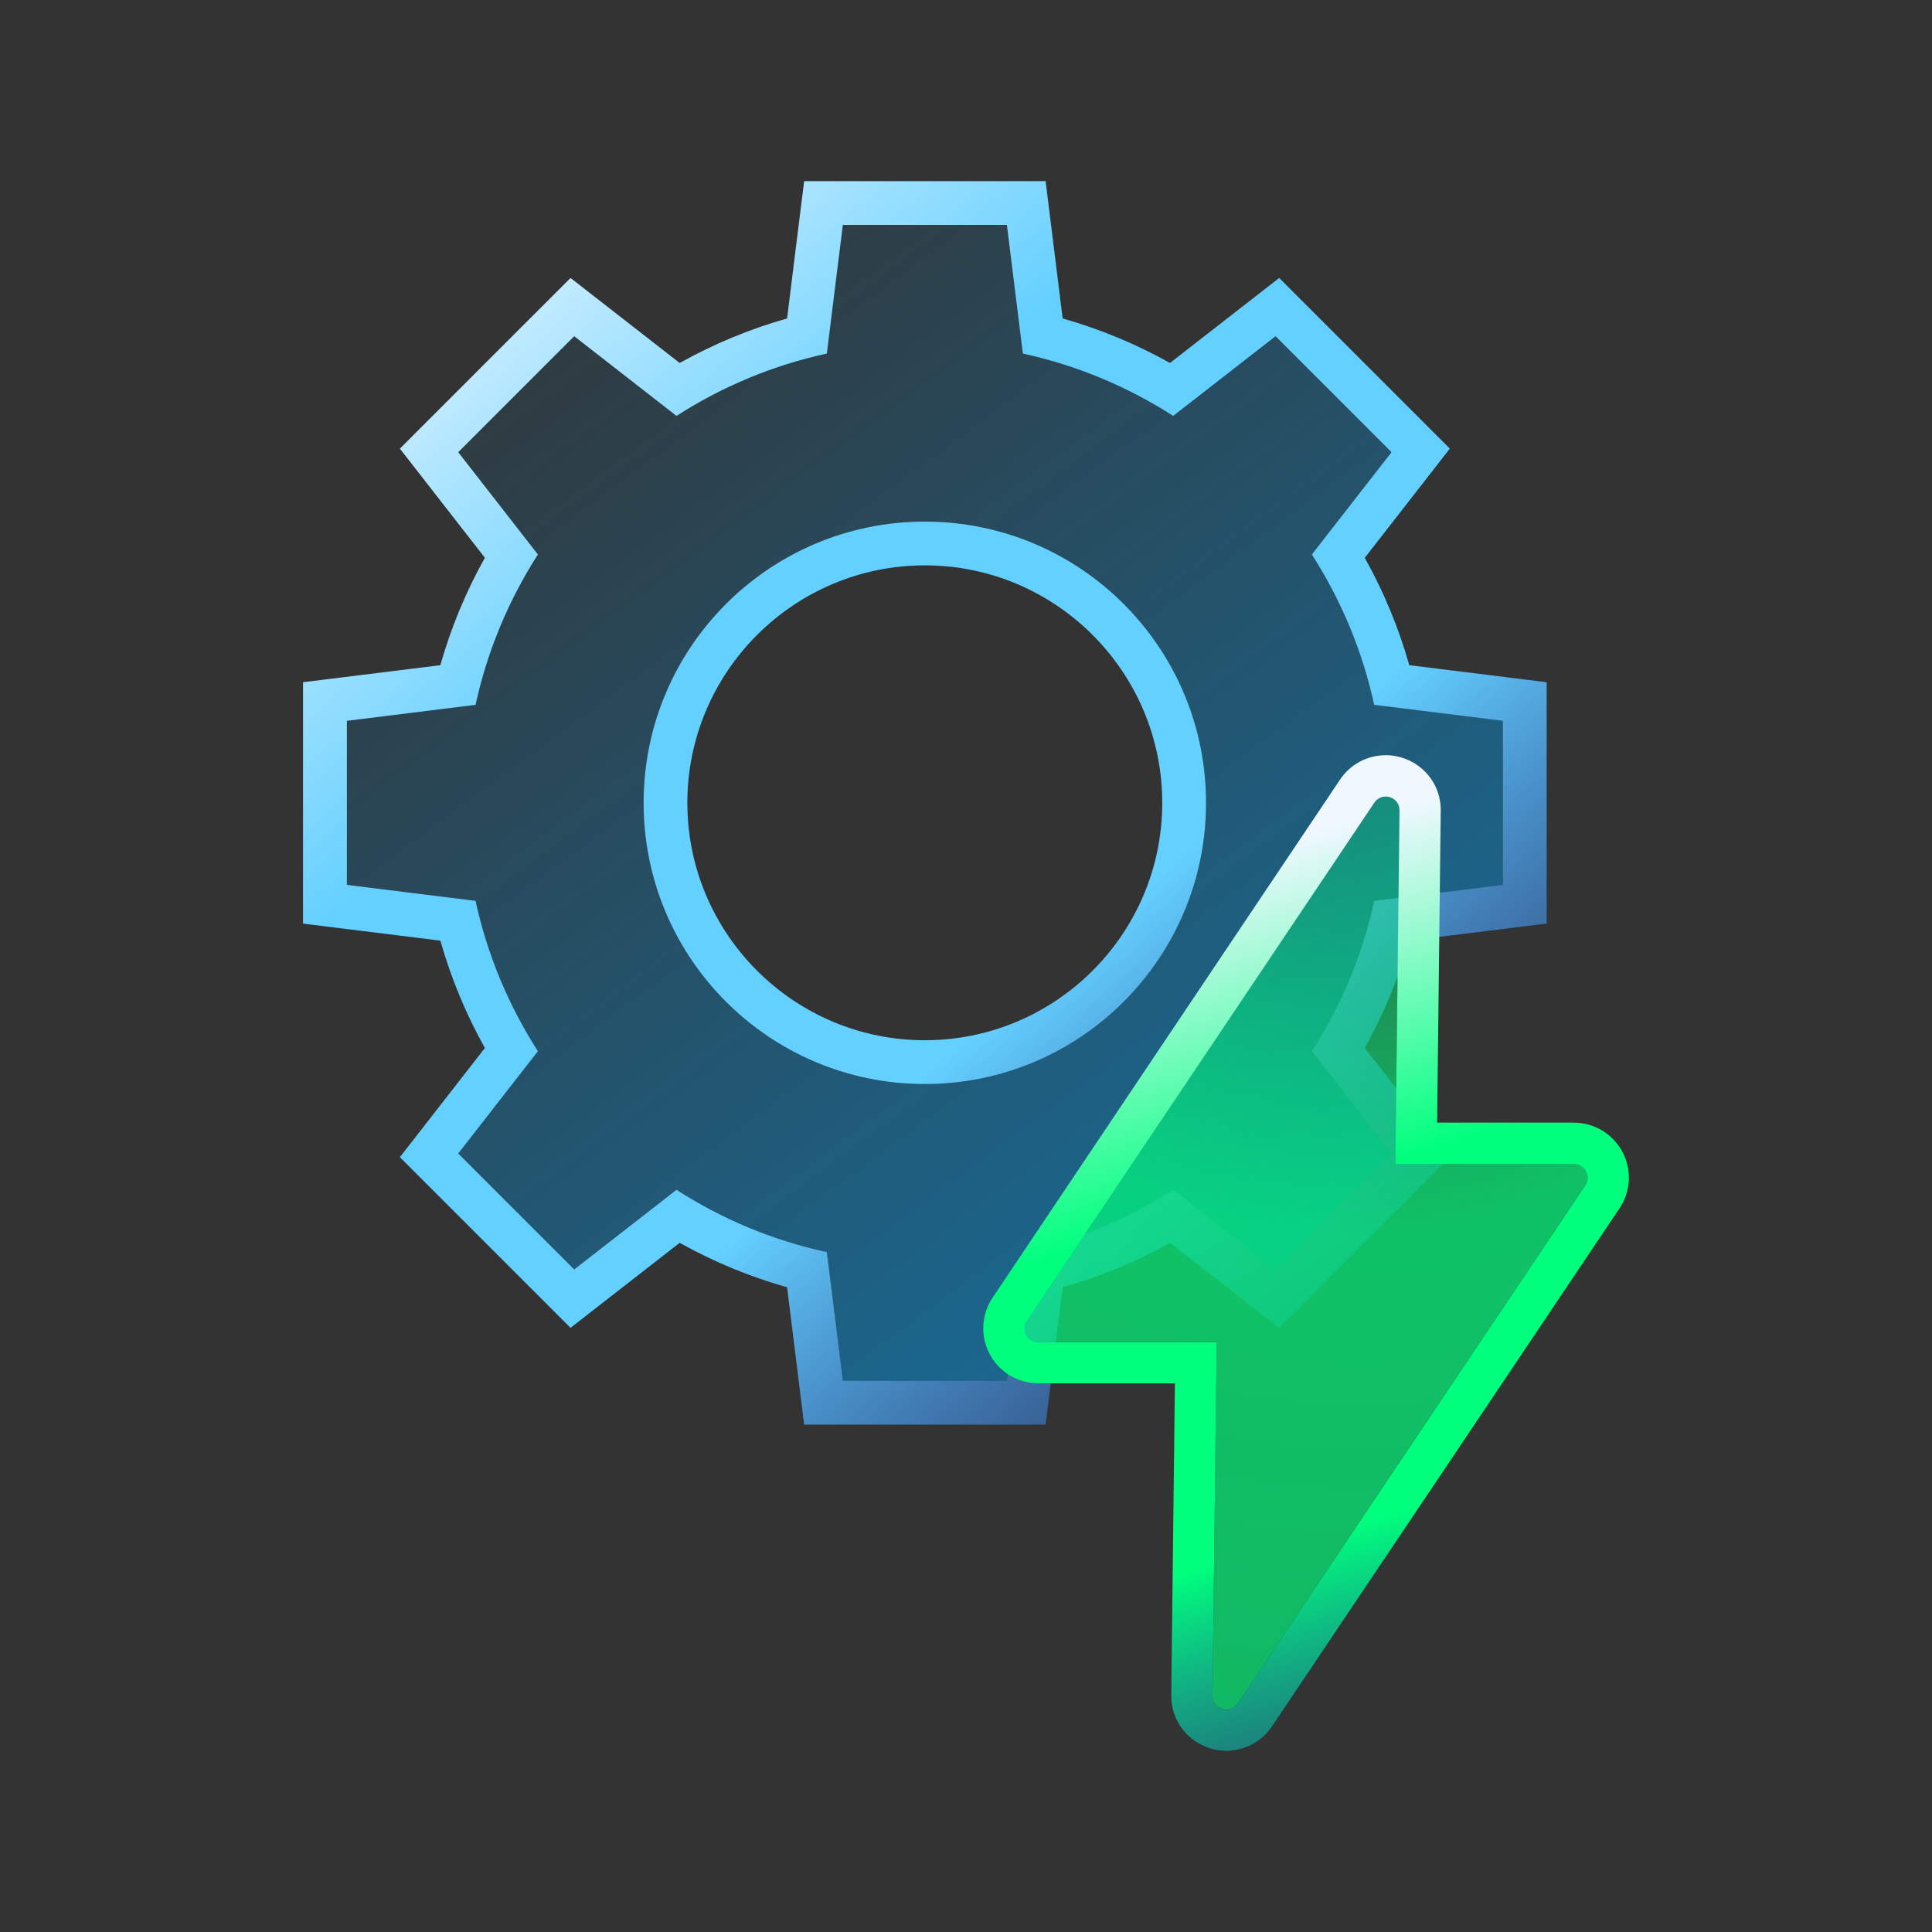
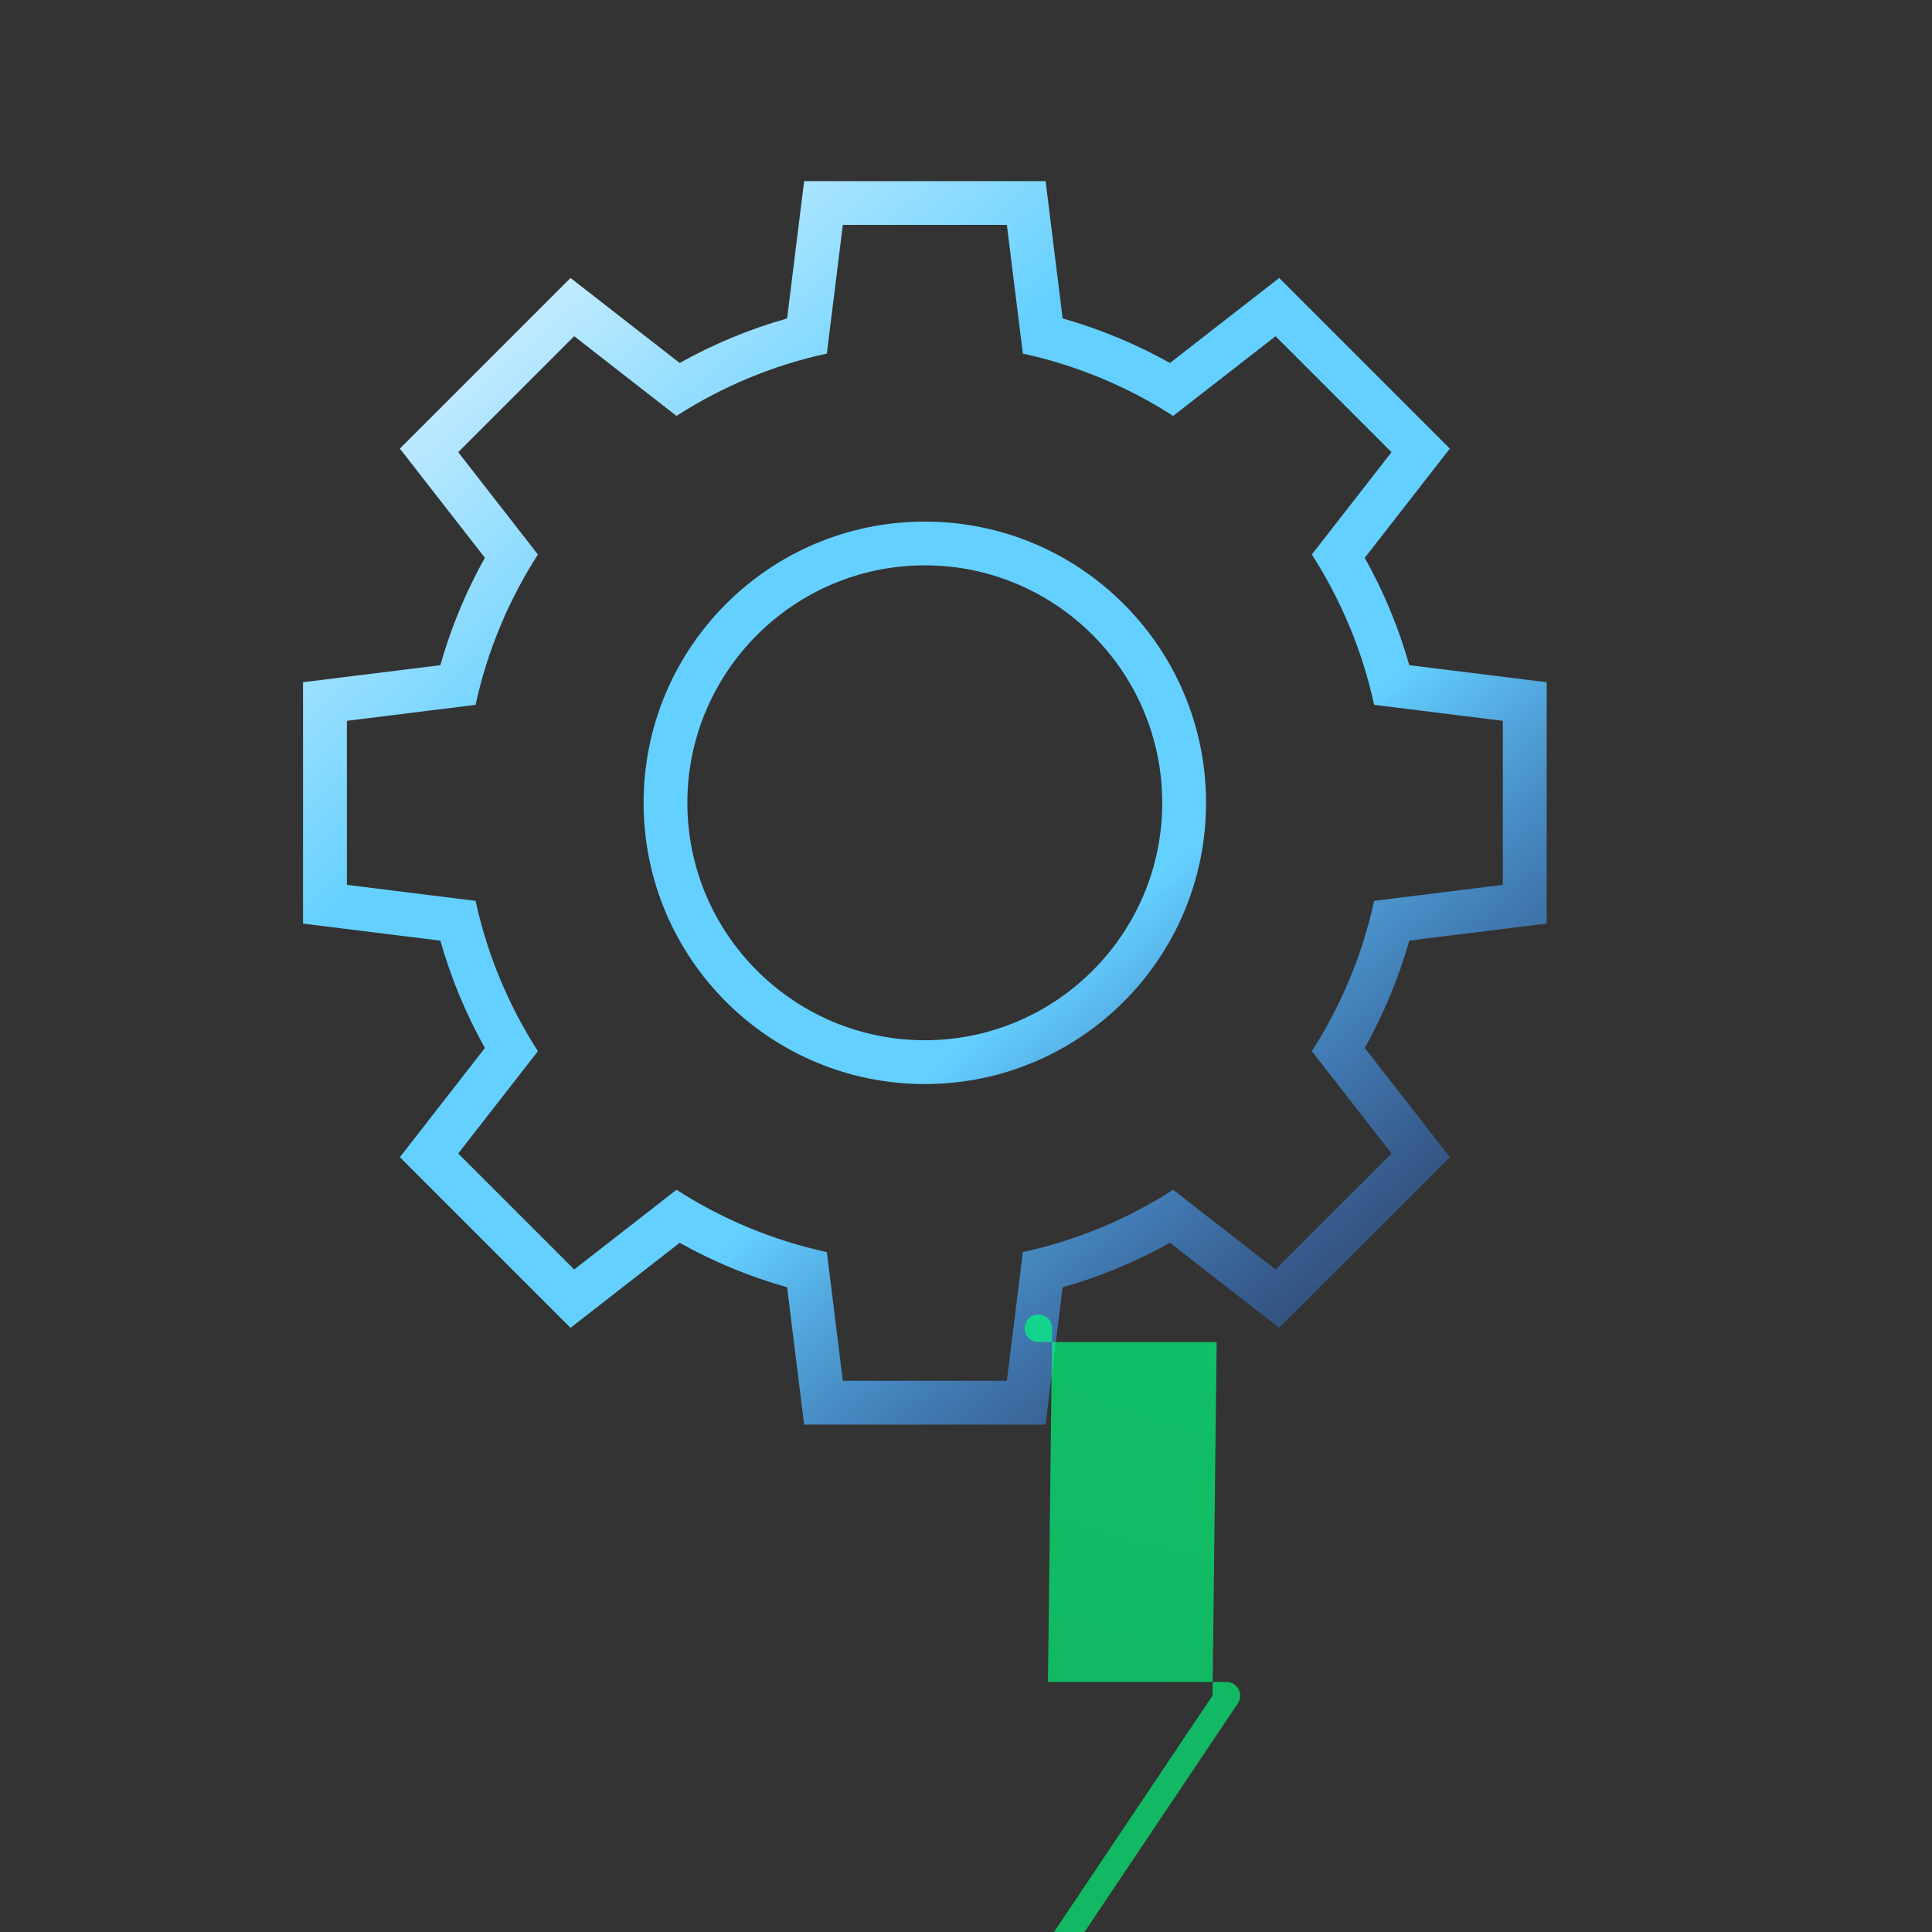
<svg xmlns="http://www.w3.org/2000/svg" id="a" data-name="Layer 1" viewBox="0 0 400 400">
  <rect x="0" y="0" width="400" height="400" fill="#333333" stroke="none" />
  <defs>
    <style>
      .h {
        fill: url(#e);
      }

      .i {
        fill: url(#d);
      }

      .j {
        fill: url(#c);
      }

      .k {
        fill: url(#b);
      }
    </style>
    <linearGradient id="b" x1="94.46" y1="34.97" x2="308.74" y2="324.86" gradientUnits="userSpaceOnUse">
      <stop offset="0" stop-color="#009ef0" stop-opacity="0" />
      <stop offset="1" stop-color="#009ef0" stop-opacity=".65" />
    </linearGradient>
    <linearGradient id="c" x1="83.68" y1="40.26" x2="310.26" y2="305.02" gradientUnits="userSpaceOnUse">
      <stop offset="0" stop-color="#f0f8ff" />
      <stop offset=".3" stop-color="#64d0ff" />
      <stop offset=".6" stop-color="#64d0ff" />
      <stop offset="1" stop-color="#1c5af9" stop-opacity="0" />
    </linearGradient>
    <radialGradient id="d" cx="281.06" cy="145.04" fx="281.06" fy="145.04" r="221.88" gradientUnits="userSpaceOnUse">
      <stop offset="0" stop-color="#00ff7d" stop-opacity=".2" />
      <stop offset=".5" stop-color="#00ff7d" stop-opacity=".7" />
      <stop offset="1" stop-color="#00ff7d" stop-opacity=".65" />
    </radialGradient>
    <linearGradient id="e" x1="247.36" y1="179.07" x2="311.88" y2="404" gradientUnits="userSpaceOnUse">
      <stop offset="0" stop-color="#f0f8ff" />
      <stop offset=".3" stop-color="#00ff7d" />
      <stop offset=".6" stop-color="#00ff7d" />
      <stop offset="1" stop-color="#1c5af9" stop-opacity="0" />
    </linearGradient>
  </defs>
  <g>
-     <path class="k" d="M311.13,183.2v-33.96l-26.65-3.31c-2.43-11.24-6.88-21.74-12.9-31.13l16.5-21.18-24.01-24.01-21.2,16.5c-9.37-6.03-19.87-10.47-31.12-12.91l-3.31-26.64h-33.96l-3.31,26.64c-11.24,2.45-21.76,6.88-31.13,12.91l-21.18-16.5-24.01,24.01,16.5,21.18c-6.03,9.39-10.47,19.89-12.91,31.13l-26.64,3.31v33.96l26.64,3.31c2.45,11.24,6.88,21.74,12.91,31.13l-16.5,21.18,24.01,24.01,21.18-16.5c9.37,6.03,19.89,10.47,31.13,12.9l3.31,26.65h33.96l3.31-26.65c11.24-2.43,21.74-6.86,31.12-12.9l21.2,16.5,24.01-24.01-16.5-21.18c6.02-9.39,10.47-19.89,12.9-31.13l26.65-3.31ZM191.48,224.43c-32.16,0-58.23-26.06-58.23-58.22s26.07-58.23,58.23-58.23,58.22,26.07,58.22,58.23-26.06,58.22-58.22,58.22Z" />
    <path class="j" d="M208.46,46.56l3.31,26.64c11.24,2.45,21.74,6.88,31.12,12.91l21.2-16.5,24.01,24.01-16.5,21.18c6.02,9.39,10.47,19.89,12.9,31.13l26.65,3.31v33.96l-26.65,3.31c-2.43,11.24-6.88,21.74-12.9,31.13l16.5,21.18-24.01,24.01-21.2-16.5c-9.37,6.03-19.87,10.47-31.12,12.9l-3.31,26.65h-33.96l-3.31-26.65c-11.24-2.43-21.76-6.86-31.13-12.9l-21.18,16.5-24.01-24.01,16.5-21.18c-6.03-9.39-10.47-19.89-12.91-31.13l-26.64-3.31v-33.96l26.64-3.31c2.45-11.24,6.88-21.74,12.91-31.13l-16.5-21.18,24.01-24.01,21.18,16.5c9.37-6.03,19.89-10.47,31.13-12.91l3.31-26.64h33.96M191.48,224.44c32.16,0,58.22-26.06,58.22-58.22s-26.06-58.23-58.22-58.23-58.23,26.07-58.23,58.23,26.07,58.22,58.23,58.22M216.46,37.5h-49.97l-.99,7.95-2.54,20.48c-7.76,2.2-15.2,5.29-22.24,9.22l-16.28-12.68-6.32-4.92-5.66,5.66-24.01,24.01-5.66,5.66,4.92,6.32,12.68,16.28c-3.94,7.05-7.03,14.49-9.22,22.24l-20.48,2.54-7.95.99v49.97l7.95.99,20.48,2.54c2.2,7.75,5.29,15.19,9.22,22.23l-12.68,16.28-4.92,6.32,5.66,5.66,24.01,24.01,5.66,5.66,6.32-4.92,16.28-12.68c7.05,3.94,14.49,7.02,22.24,9.21l2.54,20.48.99,7.95h49.98l.99-7.95,2.54-20.48c7.74-2.19,15.18-5.27,22.22-9.21l16.3,12.68,6.32,4.92,5.66-5.66,24.01-24.01,5.66-5.66-4.92-6.32-12.69-16.29c3.94-7.07,7.03-14.51,9.22-22.23l20.49-2.54,7.95-.98v-49.97l-7.95-.99-20.49-2.54c-2.19-7.72-5.27-15.16-9.22-22.23l12.69-16.29,4.92-6.32-5.66-5.66-24.01-24.01-5.66-5.66-6.32,4.92-16.29,12.68c-7.04-3.94-14.48-7.02-22.22-9.22l-2.54-20.48-.99-7.95h0ZM191.48,215.37c-27.11,0-49.17-22.05-49.17-49.15s22.06-49.17,49.17-49.17,49.15,22.06,49.15,49.17-22.05,49.15-49.15,49.15h0Z" />
  </g>
  <g>
-     <path class="i" d="M251.04,351.06l.86-73.2h-36.92c-2.28,0-3.64-2.54-2.37-4.44l71.93-107.25c1.58-2.35,5.25-1.21,5.22,1.62l-.86,73.19h36.94c2.28,0,3.64,2.54,2.37,4.44l-71.95,107.26c-1.58,2.35-5.25,1.21-5.22-1.62Z" />
-     <path class="h" d="M286.87,164.91c1.46,0,2.9,1.11,2.88,2.89l-.86,73.2h36.94c2.28,0,3.64,2.54,2.37,4.44l-71.95,107.26c-.59.88-1.47,1.27-2.33,1.27-1.46,0-2.9-1.11-2.88-2.89l.86-73.2h-36.92c-2.28,0-3.64-2.54-2.37-4.44l71.93-107.25c.59-.88,1.47-1.27,2.34-1.27M286.87,156.36c-3.78,0-7.31,1.89-9.43,5.05l-71.93,107.25c-2.35,3.5-2.58,7.99-.59,11.71,1.98,3.72,5.84,6.03,10.06,6.03h28.27l-.75,64.55c-.04,3.08,1.12,5.97,3.26,8.13,2.14,2.16,5.11,3.4,8.16,3.4,3.78,0,7.31-1.89,9.43-5.05l71.95-107.26c2.35-3.5,2.58-7.99.59-11.71-1.98-3.72-5.84-6.03-10.06-6.03h-28.29l.75-64.55c.04-3.08-1.12-5.97-3.26-8.13-2.14-2.16-5.11-3.4-8.17-3.4h0Z" />
+     <path class="i" d="M251.04,351.06l.86-73.2h-36.92c-2.28,0-3.64-2.54-2.37-4.44c1.58-2.35,5.25-1.21,5.22,1.62l-.86,73.19h36.94c2.28,0,3.64,2.54,2.37,4.44l-71.95,107.26c-1.58,2.35-5.25,1.21-5.22-1.62Z" />
  </g>
</svg>